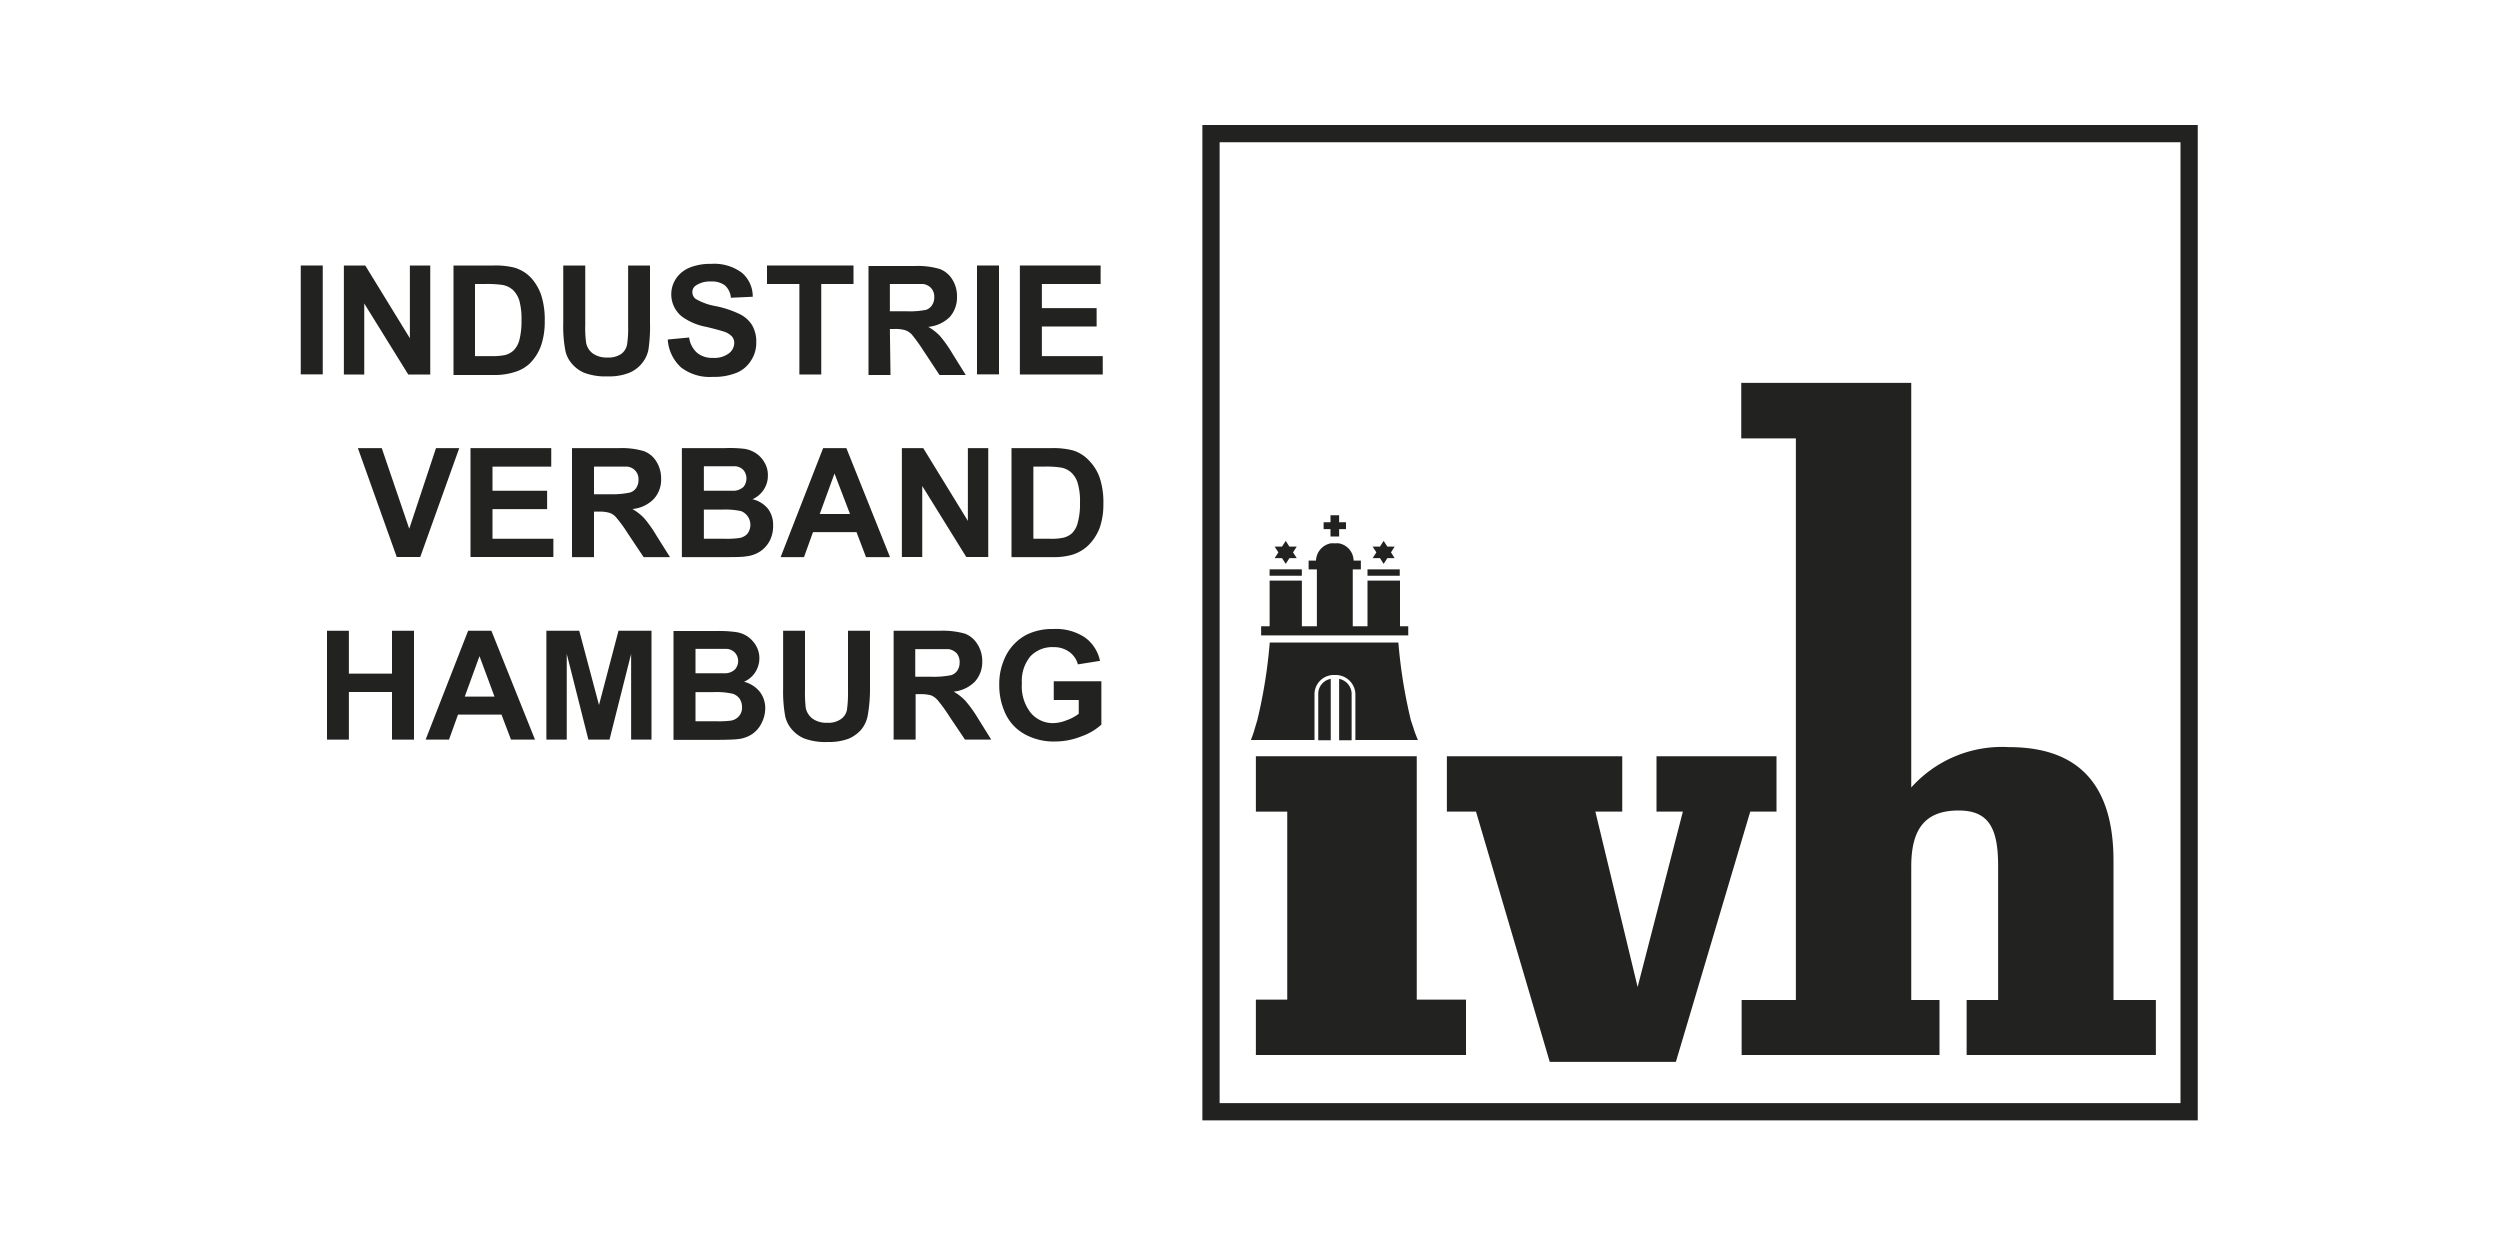
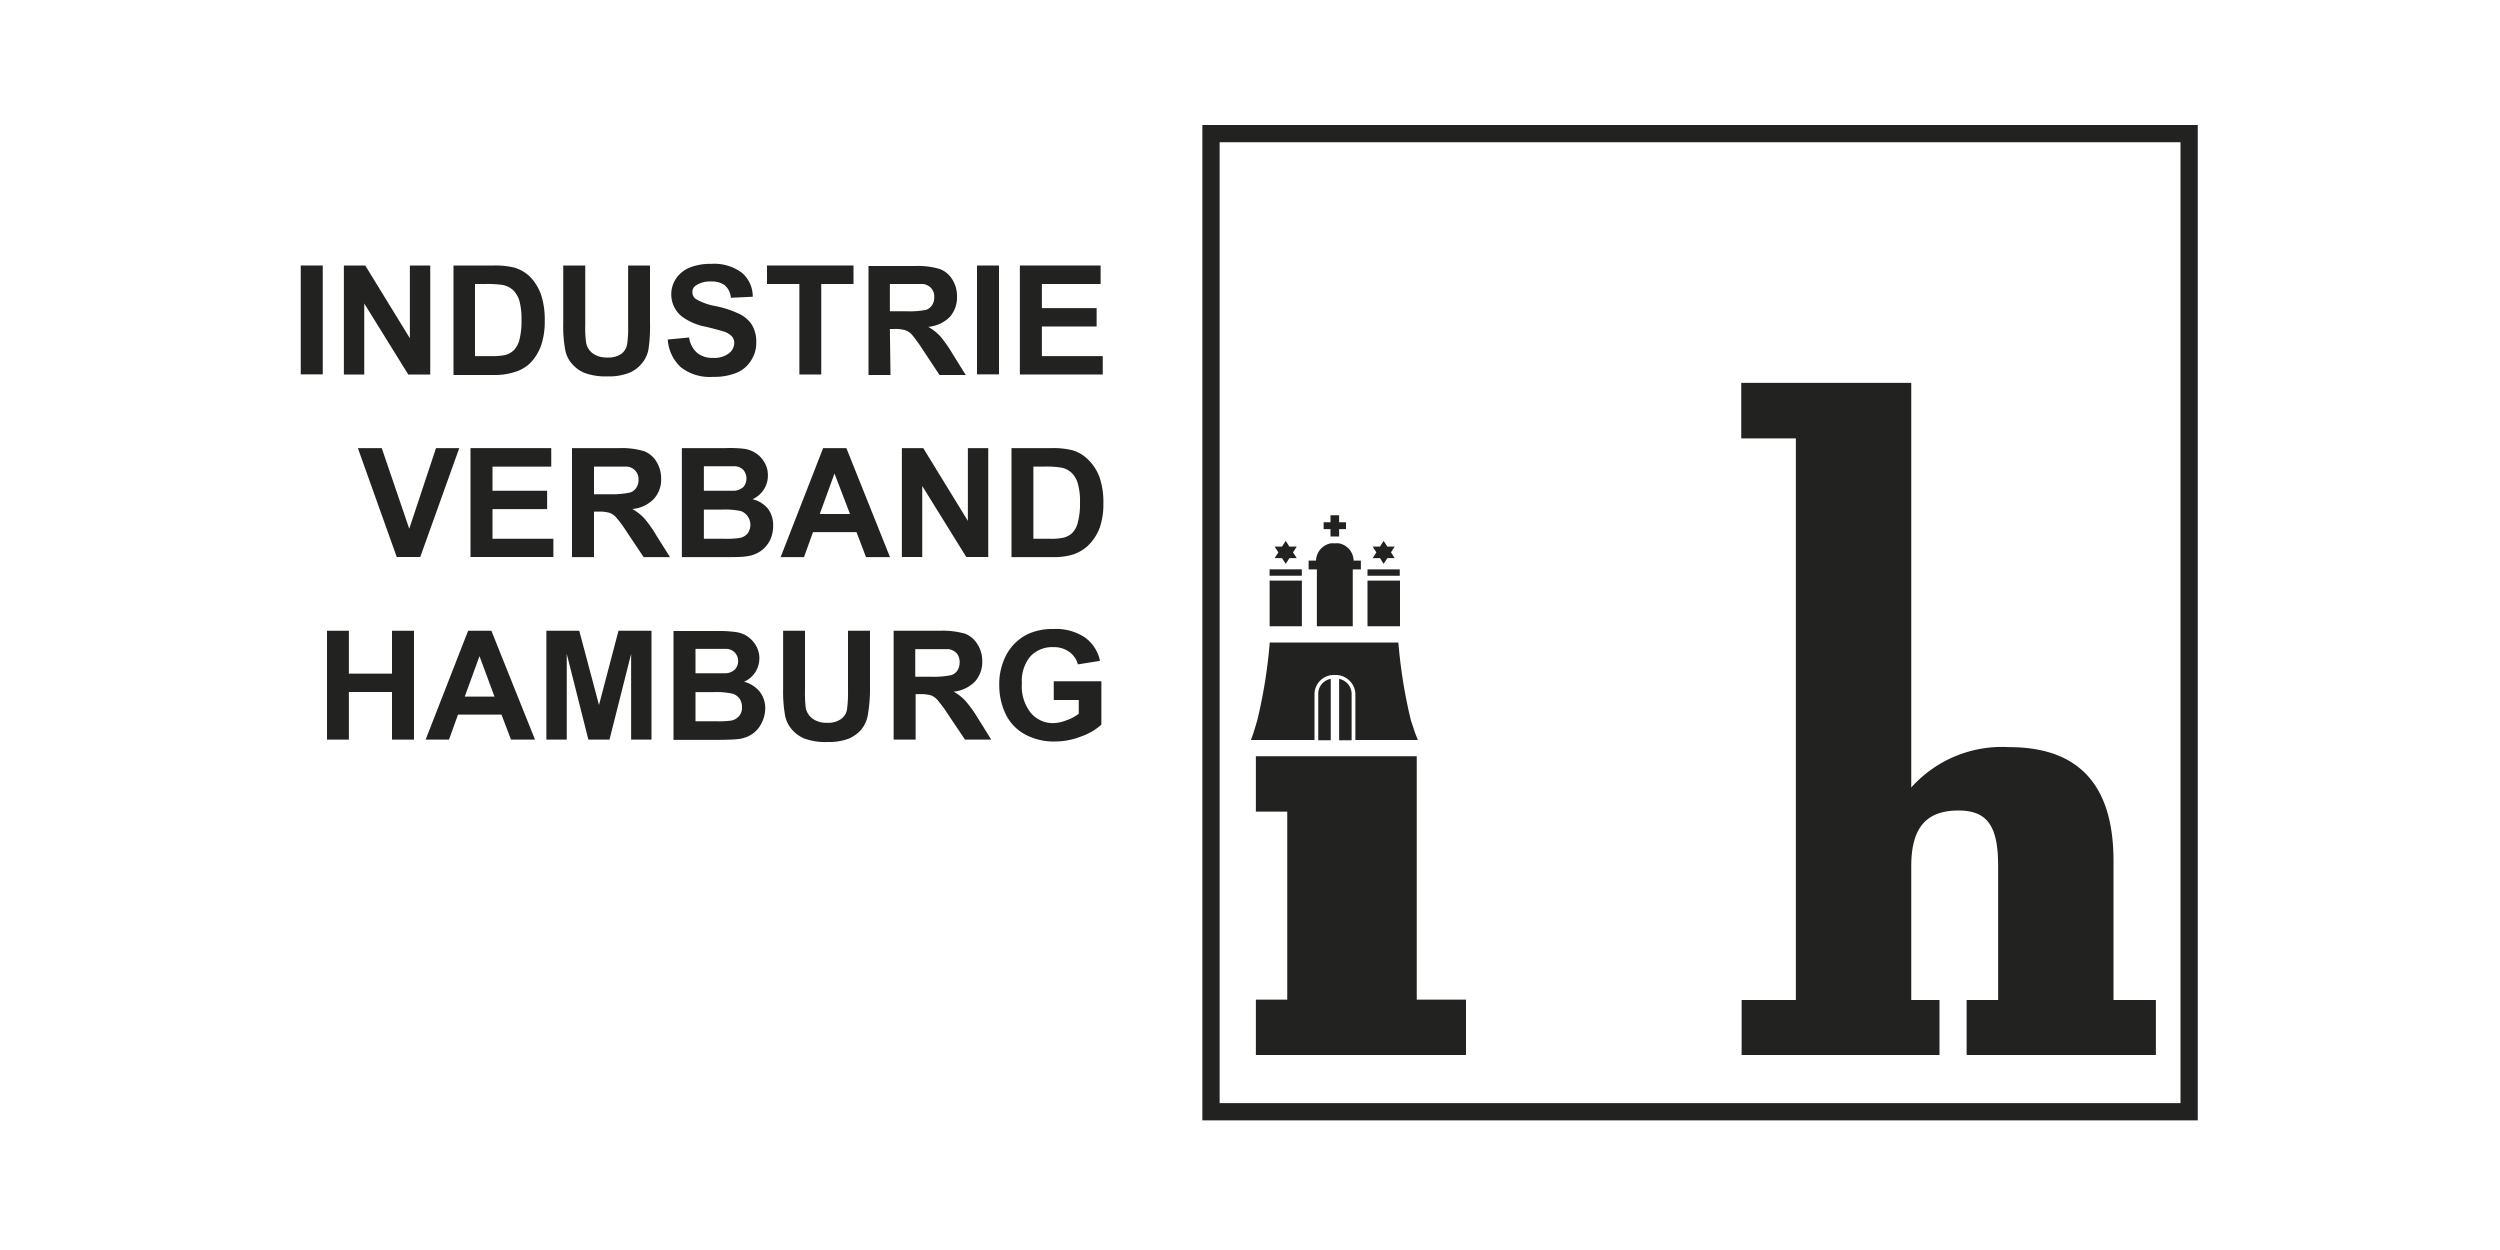
<svg xmlns="http://www.w3.org/2000/svg" viewBox="0 0 200 100">
  <defs>
    <style>.cls-1{fill:none;}.cls-2{fill:#222221;}</style>
  </defs>
  <g id="Logos">
    <rect class="cls-1" width="200" height="100" />
    <path class="cls-1" d="M58.75,39.29a1.22,1.22,0,0,0,.71-.31,1.07,1.07,0,0,0,0-1.34,1,1,0,0,0-.66-.31c-.18,0-.68,0-1.51,0h-1v2h1.16C58.15,39.32,58.58,39.31,58.75,39.29Z" />
    <path class="cls-1" d="M59.29,40.89a6.1,6.1,0,0,0-1.56-.12H56.31V43.1h1.63A7.1,7.1,0,0,0,59.15,43a1.09,1.09,0,0,0,.64-.34,1.13,1.13,0,0,0-.5-1.81Z" />
    <polygon class="cls-1" points="65.58 41.12 67.96 41.12 66.76 37.88 65.58 41.12" />
    <path class="cls-1" d="M76.59,53.67a1.14,1.14,0,0,0,.18-.66,1.08,1.08,0,0,0-.23-.71,1.11,1.11,0,0,0-.66-.34q-.22,0-1.29,0H73.22v2.21h1.3A7,7,0,0,0,76.1,54,.92.92,0,0,0,76.59,53.67Z" />
    <path class="cls-1" d="M58.62,55.5a6,6,0,0,0-1.56-.13H55.64V57.7h1.63a7.48,7.48,0,0,0,1.2-.05,1.07,1.07,0,0,0,.64-.35,1,1,0,0,0,.25-.74,1.17,1.17,0,0,0-.19-.66A1.09,1.09,0,0,0,58.62,55.5Z" />
    <path class="cls-1" d="M41.12,28a1.84,1.84,0,0,0,.47-.84,6.06,6.06,0,0,0,.17-1.59,5.53,5.53,0,0,0-.17-1.55,2.06,2.06,0,0,0-.5-.85,1.72,1.72,0,0,0-.82-.41,8.6,8.6,0,0,0-1.44-.08H38v5.77h1.31a5.12,5.12,0,0,0,1.06-.08A1.55,1.55,0,0,0,41.12,28Z" />
    <path class="cls-1" d="M85.72,37.82a1.64,1.64,0,0,0-.81-.41,7.68,7.68,0,0,0-1.44-.08h-.8V43.1H84A4.42,4.42,0,0,0,85.05,43a1.59,1.59,0,0,0,.71-.36,1.83,1.83,0,0,0,.46-.84,5.63,5.63,0,0,0,.18-1.6,5.16,5.16,0,0,0-.18-1.55A1.92,1.92,0,0,0,85.72,37.82Z" />
    <path class="cls-1" d="M74.07,24.82a.91.91,0,0,0,.49-.37,1.11,1.11,0,0,0,.18-.65,1,1,0,0,0-.24-.71,1.05,1.05,0,0,0-.66-.34c-.14,0-.57,0-1.28,0H71.19v2.21h1.3A6.74,6.74,0,0,0,74.07,24.82Z" />
    <path class="cls-1" d="M50.9,39.06a1.11,1.11,0,0,0,.18-.65,1,1,0,0,0-.24-.71,1,1,0,0,0-.66-.34c-.14,0-.57,0-1.28,0H47.52v2.21h1.31a6.74,6.74,0,0,0,1.58-.11A.91.91,0,0,0,50.9,39.06Z" />
    <polygon class="cls-1" points="37.18 55.73 39.56 55.73 38.36 52.49 37.18 55.73" />
    <path class="cls-1" d="M58.07,53.89a1.14,1.14,0,0,0,.71-.31,1,1,0,0,0,0-1.33,1,1,0,0,0-.66-.31q-.26,0-1.5,0h-1v2h1.15C57.48,53.92,57.9,53.91,58.07,53.89Z" />
    <path class="cls-1" d="M97.57,88.25h76.87V11.38H97.57Zm19.71-3.85H100.47V80H103v-15h-2.51V60.5h12.87V80h3.94Zm-9.15-28.94v3.76h-1v.09h-.67v-.09h-1V55.46a1.21,1.21,0,0,1,1-1.15v-.13h.67v.13A1.24,1.24,0,0,1,108.13,55.46ZM139.3,30.63h13.6V63a9.74,9.74,0,0,1,7.82-3.24c5.57,0,8.36,3,8.36,9.09V80h3.39V84.4H157.33V80h2.52V69.27c0-3.06-.78-4.43-3.16-4.43-2.69,0-3.79,1.46-3.79,4.48V80h2.26V84.4H139.33V80h4.34V35.07H139.3ZM115.75,60.5h14v4.43h-2.15L131,79l3.62-14h-2.11V60.5h9.6v4.43H140l-5.94,20H124l-5.9-20h-2.33Zm-5.94-16.77h.59l.29-.46.3.46h.58l-.29.46.29.46H111l-.3.46-.29-.46h-.59l.3-.46Zm-.41,1.82H112v.51H109.4Zm-3.51-3.77h.55v-.56h.69v.56h.55v.55h-.55v.59h-.69v-.59h-.55ZM102,43.73h.59l.29-.46.3.46h.59l-.3.46.3.46h-.59l-.3.46-.29-.46H102l.3-.46Zm-.4,1.82h2.58v.51h-2.58Zm-.68,4.55h.68V46.45h2.58V50.1h1.2V45.55h-.66v-.7h.59a1.46,1.46,0,0,1,1.16-1.38,1.66,1.66,0,0,1,.34,0,1.72,1.72,0,0,1,.35,0,1.44,1.44,0,0,1,1.16,1.38h.58v.7h-.65V50.1h1.18V46.45H112V50.1h.68v.73H100.89Zm-.47,8.16.19-.63a40.31,40.31,0,0,0,1-6.23H112a40.19,40.19,0,0,0,1,6.22l.22.66c.1.34.23.64.34.92h-5V57.62h0V55.46A1.58,1.58,0,0,0,106.78,54a1.55,1.55,0,0,0-1.62,1.47V59.2H100.1A8.58,8.58,0,0,0,100.42,58.26Z" />
    <path class="cls-2" d="M96.19,10V89.63h79.63V10Zm78.25,78.25H97.57V11.38h76.87Z" />
    <polygon class="cls-2" points="110.4 44.65 110.69 45.11 110.99 44.65 111.57 44.65 111.28 44.19 111.57 43.73 110.99 43.73 110.69 43.27 110.4 43.73 109.81 43.73 110.11 44.19 109.81 44.65 110.4 44.65" />
    <rect class="cls-2" x="109.4" y="45.55" width="2.58" height="0.51" />
    <polygon class="cls-2" points="102.56 44.65 102.86 45.11 103.15 44.65 103.74 44.65 103.44 44.19 103.74 43.73 103.15 43.73 102.86 43.27 102.56 43.73 101.97 43.73 102.27 44.19 101.97 44.65 102.56 44.65" />
    <polygon class="cls-2" points="106.44 42.92 107.13 42.92 107.13 42.33 107.68 42.33 107.68 41.78 107.13 41.78 107.13 41.22 106.44 41.22 106.44 41.78 105.89 41.78 105.89 42.33 106.44 42.33 106.44 42.92" />
    <path class="cls-2" d="M105.16,59.2V55.46A1.55,1.55,0,0,1,106.78,54a1.58,1.58,0,0,1,1.65,1.47V59.2h5c-.11-.28-.24-.58-.34-.92l-.22-.66a40.19,40.19,0,0,1-1-6.22H101.58a40.31,40.31,0,0,1-1,6.23l-.19.63a8.58,8.58,0,0,1-.32.94Z" />
    <path class="cls-2" d="M108.13,59.22V55.46a1.24,1.24,0,0,0-1-1.15v4.91Z" />
    <path class="cls-2" d="M105.46,55.46v3.76h1V54.31A1.21,1.21,0,0,0,105.46,55.46Z" />
    <rect class="cls-2" x="102.61" y="44.51" width="0.51" height="2.58" transform="translate(56.95 148.62) rotate(-89.94)" />
-     <path class="cls-2" d="M112.66,50.1H112V46.45H109.4V50.1h-1.18V45.55h.65v-.7h-.58a1.44,1.44,0,0,0-1.16-1.38,1.72,1.72,0,0,0-.35,0,1.66,1.66,0,0,0-.34,0,1.46,1.46,0,0,0-1.16,1.38h-.59v.7h.66V50.1h-1.2V46.45h-2.58V50.1h-.68v.73h11.77Z" />
+     <path class="cls-2" d="M112.66,50.1H112V46.45H109.4V50.1h-1.18V45.55h.65v-.7h-.58a1.44,1.44,0,0,0-1.16-1.38,1.72,1.72,0,0,0-.35,0,1.66,1.66,0,0,0-.34,0,1.46,1.46,0,0,0-1.16,1.38h-.59v.7h.66V50.1h-1.2V46.45h-2.58V50.1h-.68h11.77Z" />
    <polygon class="cls-2" points="113.34 60.5 100.47 60.5 100.47 64.93 102.98 64.93 102.98 79.97 100.47 79.97 100.47 84.4 117.28 84.4 117.28 79.97 113.34 79.97 113.34 60.5" />
-     <polygon class="cls-2" points="123.98 84.95 134.07 84.95 140.02 64.93 142.12 64.93 142.12 60.5 132.52 60.5 132.52 64.93 134.63 64.93 131.01 78.96 127.63 64.93 129.78 64.93 129.78 60.5 115.75 60.5 115.75 64.93 118.08 64.93 123.98 84.95" />
    <path class="cls-2" d="M143.67,80h-4.34V84.4h15.83V80H152.9V69.32c0-3,1.1-4.48,3.79-4.48,2.38,0,3.16,1.37,3.16,4.43V80h-2.52V84.4h15.14V80h-3.39V68.86c0-6.08-2.79-9.09-8.36-9.09A9.74,9.74,0,0,0,152.9,63V30.63H139.3v4.44h4.37Z" />
    <rect class="cls-2" x="24.06" y="21.24" width="1.76" height="8.71" />
    <polygon class="cls-2" points="29.14 24.28 32.66 29.96 34.42 29.96 34.42 21.24 32.79 21.24 32.79 27.06 29.22 21.24 27.51 21.24 27.51 29.96 29.14 29.96 29.14 24.28" />
    <path class="cls-2" d="M41.15,29.77a3,3,0,0,0,1.23-.69,3.82,3.82,0,0,0,.94-1.54,6,6,0,0,0,.26-1.86,6.49,6.49,0,0,0-.28-2.06,4,4,0,0,0-.83-1.41,3,3,0,0,0-1.32-.8,6.28,6.28,0,0,0-1.66-.17H36.28V30h3.31A5.09,5.09,0,0,0,41.15,29.77ZM38,28.49V22.72h.79a8.6,8.6,0,0,1,1.44.08,1.72,1.72,0,0,1,.82.41,2.06,2.06,0,0,1,.5.85,5.53,5.53,0,0,1,.17,1.55,6.06,6.06,0,0,1-.17,1.59,1.84,1.84,0,0,1-.47.84,1.55,1.55,0,0,1-.71.37,5.12,5.12,0,0,1-1.06.08Z" />
    <path class="cls-2" d="M45.73,29.07a2.66,2.66,0,0,0,1,.75,4.85,4.85,0,0,0,1.89.29,4.4,4.4,0,0,0,1.68-.27,2.56,2.56,0,0,0,1-.71A2.47,2.47,0,0,0,51.87,28,12.28,12.28,0,0,0,52,25.82V21.24H50.25v4.82a8.64,8.64,0,0,1-.08,1.48,1.23,1.23,0,0,1-.45.76,1.81,1.81,0,0,1-1.13.3,1.9,1.9,0,0,1-1.16-.32,1.37,1.37,0,0,1-.54-.86A8.78,8.78,0,0,1,46.82,26V21.24H45.06v4.65a10.11,10.11,0,0,0,.18,2.21A2.29,2.29,0,0,0,45.73,29.07Z" />
    <path class="cls-2" d="M58.31,28.27a1.94,1.94,0,0,1-1.28.36,1.88,1.88,0,0,1-1.27-.41A2,2,0,0,1,55.13,27l-1.71.16a3.3,3.3,0,0,0,1.06,2.23,3.76,3.76,0,0,0,2.54.76,4.79,4.79,0,0,0,1.89-.32,2.46,2.46,0,0,0,1.18-1,2.51,2.51,0,0,0,.41-1.4A2.63,2.63,0,0,0,60.16,26a2.43,2.43,0,0,0-1-.88,8.14,8.14,0,0,0-1.9-.63,4.71,4.71,0,0,1-1.61-.58.67.67,0,0,1-.26-.53.61.61,0,0,1,.28-.54,2,2,0,0,1,1.2-.32,1.75,1.75,0,0,1,1.11.3,1.47,1.47,0,0,1,.49,1l1.75-.08a2.49,2.49,0,0,0-.87-1.92,3.71,3.71,0,0,0-2.47-.71,4.36,4.36,0,0,0-1.71.3,2.4,2.4,0,0,0-1.09.88,2.28,2.28,0,0,0,.43,3,4.73,4.73,0,0,0,2,.86c.74.18,1.2.31,1.41.38a1.51,1.51,0,0,1,.63.38.8.8,0,0,1,.19.53A1.07,1.07,0,0,1,58.31,28.27Z" />
    <polygon class="cls-2" points="63.95 29.96 65.7 29.96 65.7 22.72 68.28 22.72 68.28 21.24 61.36 21.24 61.36 22.72 63.95 22.72 63.95 29.96" />
    <path class="cls-2" d="M71.19,26.32h.35a2.77,2.77,0,0,1,.89.1,1.32,1.32,0,0,1,.53.36,13.61,13.61,0,0,1,.92,1.28L75.16,30h2.1l-1.06-1.7a9.88,9.88,0,0,0-1-1.42,4,4,0,0,0-.94-.73,2.81,2.81,0,0,0,1.73-.8,2.36,2.36,0,0,0,.57-1.62,2.47,2.47,0,0,0-.38-1.38,2,2,0,0,0-1-.83,6.21,6.21,0,0,0-2-.24h-3.7V30h1.76Zm0-3.6h1.37c.71,0,1.14,0,1.28,0a1.05,1.05,0,0,1,.66.34,1,1,0,0,1,.24.71,1.11,1.11,0,0,1-.18.65.91.91,0,0,1-.49.37,6.74,6.74,0,0,1-1.58.11h-1.3Z" />
    <rect class="cls-2" x="78.16" y="21.24" width="1.76" height="8.71" />
    <polygon class="cls-2" points="83.35 26.12 87.73 26.12 87.73 24.65 83.35 24.65 83.35 22.72 88.05 22.72 88.05 21.24 81.59 21.24 81.59 29.96 88.22 29.96 88.22 28.49 83.35 28.49 83.35 26.12" />
    <polygon class="cls-2" points="34.88 35.85 32.74 42.3 30.54 35.85 28.63 35.85 31.74 44.56 33.62 44.56 36.74 35.85 34.88 35.85" />
    <polygon class="cls-2" points="44.1 37.33 44.1 35.85 37.64 35.85 37.64 44.56 44.27 44.56 44.27 43.1 39.4 43.1 39.4 40.73 43.77 40.73 43.77 39.26 39.4 39.26 39.4 37.33 44.1 37.33" />
    <path class="cls-2" d="M51.53,41.45a4.25,4.25,0,0,0-.94-.73,2.71,2.71,0,0,0,1.72-.81,2.28,2.28,0,0,0,.58-1.62,2.54,2.54,0,0,0-.38-1.37,2,2,0,0,0-1-.83,6.25,6.25,0,0,0-2-.24H45.76v8.72h1.76V40.93h.36a2.81,2.81,0,0,1,.89.1,1.23,1.23,0,0,1,.52.36,10.55,10.55,0,0,1,.93,1.28l1.27,1.9H53.6l-1.07-1.7A10,10,0,0,0,51.53,41.45Zm-2.7-1.91H47.52V37.33H48.9c.71,0,1.14,0,1.28,0a1,1,0,0,1,.66.34,1,1,0,0,1,.24.71,1.11,1.11,0,0,1-.18.65.91.91,0,0,1-.49.37A6.74,6.74,0,0,1,48.83,39.54Z" />
    <path class="cls-2" d="M60.2,39.94a2.11,2.11,0,0,0,.9-.77A2,2,0,0,0,61.43,38a1.93,1.93,0,0,0-.27-1,2.15,2.15,0,0,0-.67-.73,2.35,2.35,0,0,0-.91-.36A9.61,9.61,0,0,0,58,35.85H54.55v8.72h3c1.12,0,1.83,0,2.12-.06a2.52,2.52,0,0,0,1.18-.42,2.36,2.36,0,0,0,.76-.89A2.66,2.66,0,0,0,61.85,42a2.12,2.12,0,0,0-.42-1.31A2.26,2.26,0,0,0,60.2,39.94ZM56.31,37.3h1c.83,0,1.33,0,1.51,0a1,1,0,0,1,.66.31,1.07,1.07,0,0,1,0,1.34,1.22,1.22,0,0,1-.71.31c-.17,0-.6,0-1.28,0H56.31Zm3.48,5.4a1.09,1.09,0,0,1-.64.34,7.1,7.1,0,0,1-1.21.06H56.31V40.77h1.42a6.1,6.1,0,0,1,1.56.12,1.18,1.18,0,0,1,.5,1.81Z" />
    <path class="cls-2" d="M65.85,35.85l-3.4,8.72h1.87l.72-2h3.48l.76,2H71.2l-3.49-8.72Zm-.27,5.27,1.18-3.24L68,41.12Z" />
    <polygon class="cls-2" points="72.15 35.85 72.15 44.56 73.78 44.56 73.78 38.88 77.3 44.56 79.06 44.56 79.06 35.85 77.43 35.85 77.43 41.67 73.86 35.85 72.15 35.85" />
    <path class="cls-2" d="M87.1,36.82a2.91,2.91,0,0,0-1.31-.8,6.28,6.28,0,0,0-1.66-.17H80.92v8.72h3.31a5.35,5.35,0,0,0,1.55-.19A3.27,3.27,0,0,0,87,43.69,3.88,3.88,0,0,0,88,42.15a5.7,5.7,0,0,0,.27-1.86,6.2,6.2,0,0,0-.29-2.06A3.74,3.74,0,0,0,87.1,36.82Zm-.88,5a1.83,1.83,0,0,1-.46.84,1.59,1.59,0,0,1-.71.36A4.42,4.42,0,0,1,84,43.1H82.67V37.33h.8a7.68,7.68,0,0,1,1.44.08,1.64,1.64,0,0,1,.81.41,1.92,1.92,0,0,1,.5.84,5.16,5.16,0,0,1,.18,1.55A5.63,5.63,0,0,1,86.22,41.81Z" />
    <polygon class="cls-2" points="31.36 53.89 27.91 53.89 27.91 50.46 26.16 50.46 26.16 59.17 27.91 59.17 27.91 55.36 31.36 55.36 31.36 59.17 33.12 59.17 33.12 50.46 31.36 50.46 31.36 53.89" />
    <path class="cls-2" d="M37.45,50.46l-3.4,8.71h1.87l.72-2h3.48l.76,2H42.8l-3.49-8.71Zm-.27,5.27,1.18-3.24,1.2,3.24Z" />
    <polygon class="cls-2" points="47.92 56.4 46.34 50.46 43.71 50.46 43.71 59.17 45.34 59.17 45.34 52.31 47.07 59.17 48.76 59.17 50.49 52.31 50.49 59.17 52.12 59.17 52.12 50.46 49.48 50.46 47.92 56.4" />
    <path class="cls-2" d="M59.52,54.54a2,2,0,0,0,.9-.76,2.07,2.07,0,0,0,.33-1.13,2,2,0,0,0-.27-1,2.35,2.35,0,0,0-.67-.73,2.19,2.19,0,0,0-.91-.35,9.61,9.61,0,0,0-1.54-.09H53.88v8.71h3q1.68,0,2.13-.06a2.47,2.47,0,0,0,1.17-.41,2.24,2.24,0,0,0,.76-.9,2.63,2.63,0,0,0,.28-1.15,2.15,2.15,0,0,0-.43-1.32A2.38,2.38,0,0,0,59.52,54.54Zm-3.88-2.63h1q1.24,0,1.5,0a1,1,0,0,1,.66.31,1,1,0,0,1,0,1.33,1.14,1.14,0,0,1-.71.31c-.17,0-.59,0-1.28,0H55.64Zm3.47,5.39a1.07,1.07,0,0,1-.64.35,7.48,7.48,0,0,1-1.2.05H55.64V55.37h1.42a6,6,0,0,1,1.56.13,1.09,1.09,0,0,1,.55.4,1.17,1.17,0,0,1,.19.66A1,1,0,0,1,59.11,57.3Z" />
    <path class="cls-2" d="M67.84,55.28a9.94,9.94,0,0,1-.08,1.48,1.16,1.16,0,0,1-.46.75,1.73,1.73,0,0,1-1.13.31A1.86,1.86,0,0,1,65,57.49a1.43,1.43,0,0,1-.54-.86,10.51,10.51,0,0,1-.06-1.45V50.46H62.65v4.65a11,11,0,0,0,.17,2.21,2.4,2.4,0,0,0,.5,1,2.66,2.66,0,0,0,1,.75,4.85,4.85,0,0,0,1.89.29,4.53,4.53,0,0,0,1.67-.26,2.82,2.82,0,0,0,1-.71,2.51,2.51,0,0,0,.53-1.1A12.23,12.23,0,0,0,69.6,55V50.46H67.84Z" />
    <path class="cls-2" d="M77.23,56.06a4,4,0,0,0-.94-.73A2.76,2.76,0,0,0,78,54.52a2.33,2.33,0,0,0,.58-1.62,2.47,2.47,0,0,0-.39-1.37,2,2,0,0,0-1-.84,6.56,6.56,0,0,0-2-.23h-3.7v8.71h1.76V55.53h.35a3.09,3.09,0,0,1,.89.1A1.39,1.39,0,0,1,75,56a11.84,11.84,0,0,1,.93,1.28l1.27,1.89h2.1l-1.06-1.7A10,10,0,0,0,77.23,56.06Zm-2.71-1.92h-1.3V51.93h1.37q1.06,0,1.29,0a1.11,1.11,0,0,1,.66.34,1.08,1.08,0,0,1,.23.71,1.14,1.14,0,0,1-.18.66.92.92,0,0,1-.49.37A7,7,0,0,1,74.52,54.14Z" />
    <path class="cls-2" d="M84.3,56h2v1.1a3.45,3.45,0,0,1-1,.53,2.93,2.93,0,0,1-1.11.22A2.3,2.3,0,0,1,82.44,57a3.41,3.41,0,0,1-.69-2.33,3.07,3.07,0,0,1,.68-2.16,2.4,2.4,0,0,1,1.84-.74,2.1,2.1,0,0,1,1.27.38,1.78,1.78,0,0,1,.69,1L88,52.87A3.09,3.09,0,0,0,86.8,51a4.18,4.18,0,0,0-2.53-.68,4.66,4.66,0,0,0-2.09.43,3.87,3.87,0,0,0-1.67,1.63,5,5,0,0,0-.57,2.42,5.32,5.32,0,0,0,.51,2.32A3.63,3.63,0,0,0,82,58.75a4.79,4.79,0,0,0,2.38.57,5.68,5.68,0,0,0,2.13-.41,4.69,4.69,0,0,0,1.6-.94V54.5H84.3Z" />
  </g>
</svg>